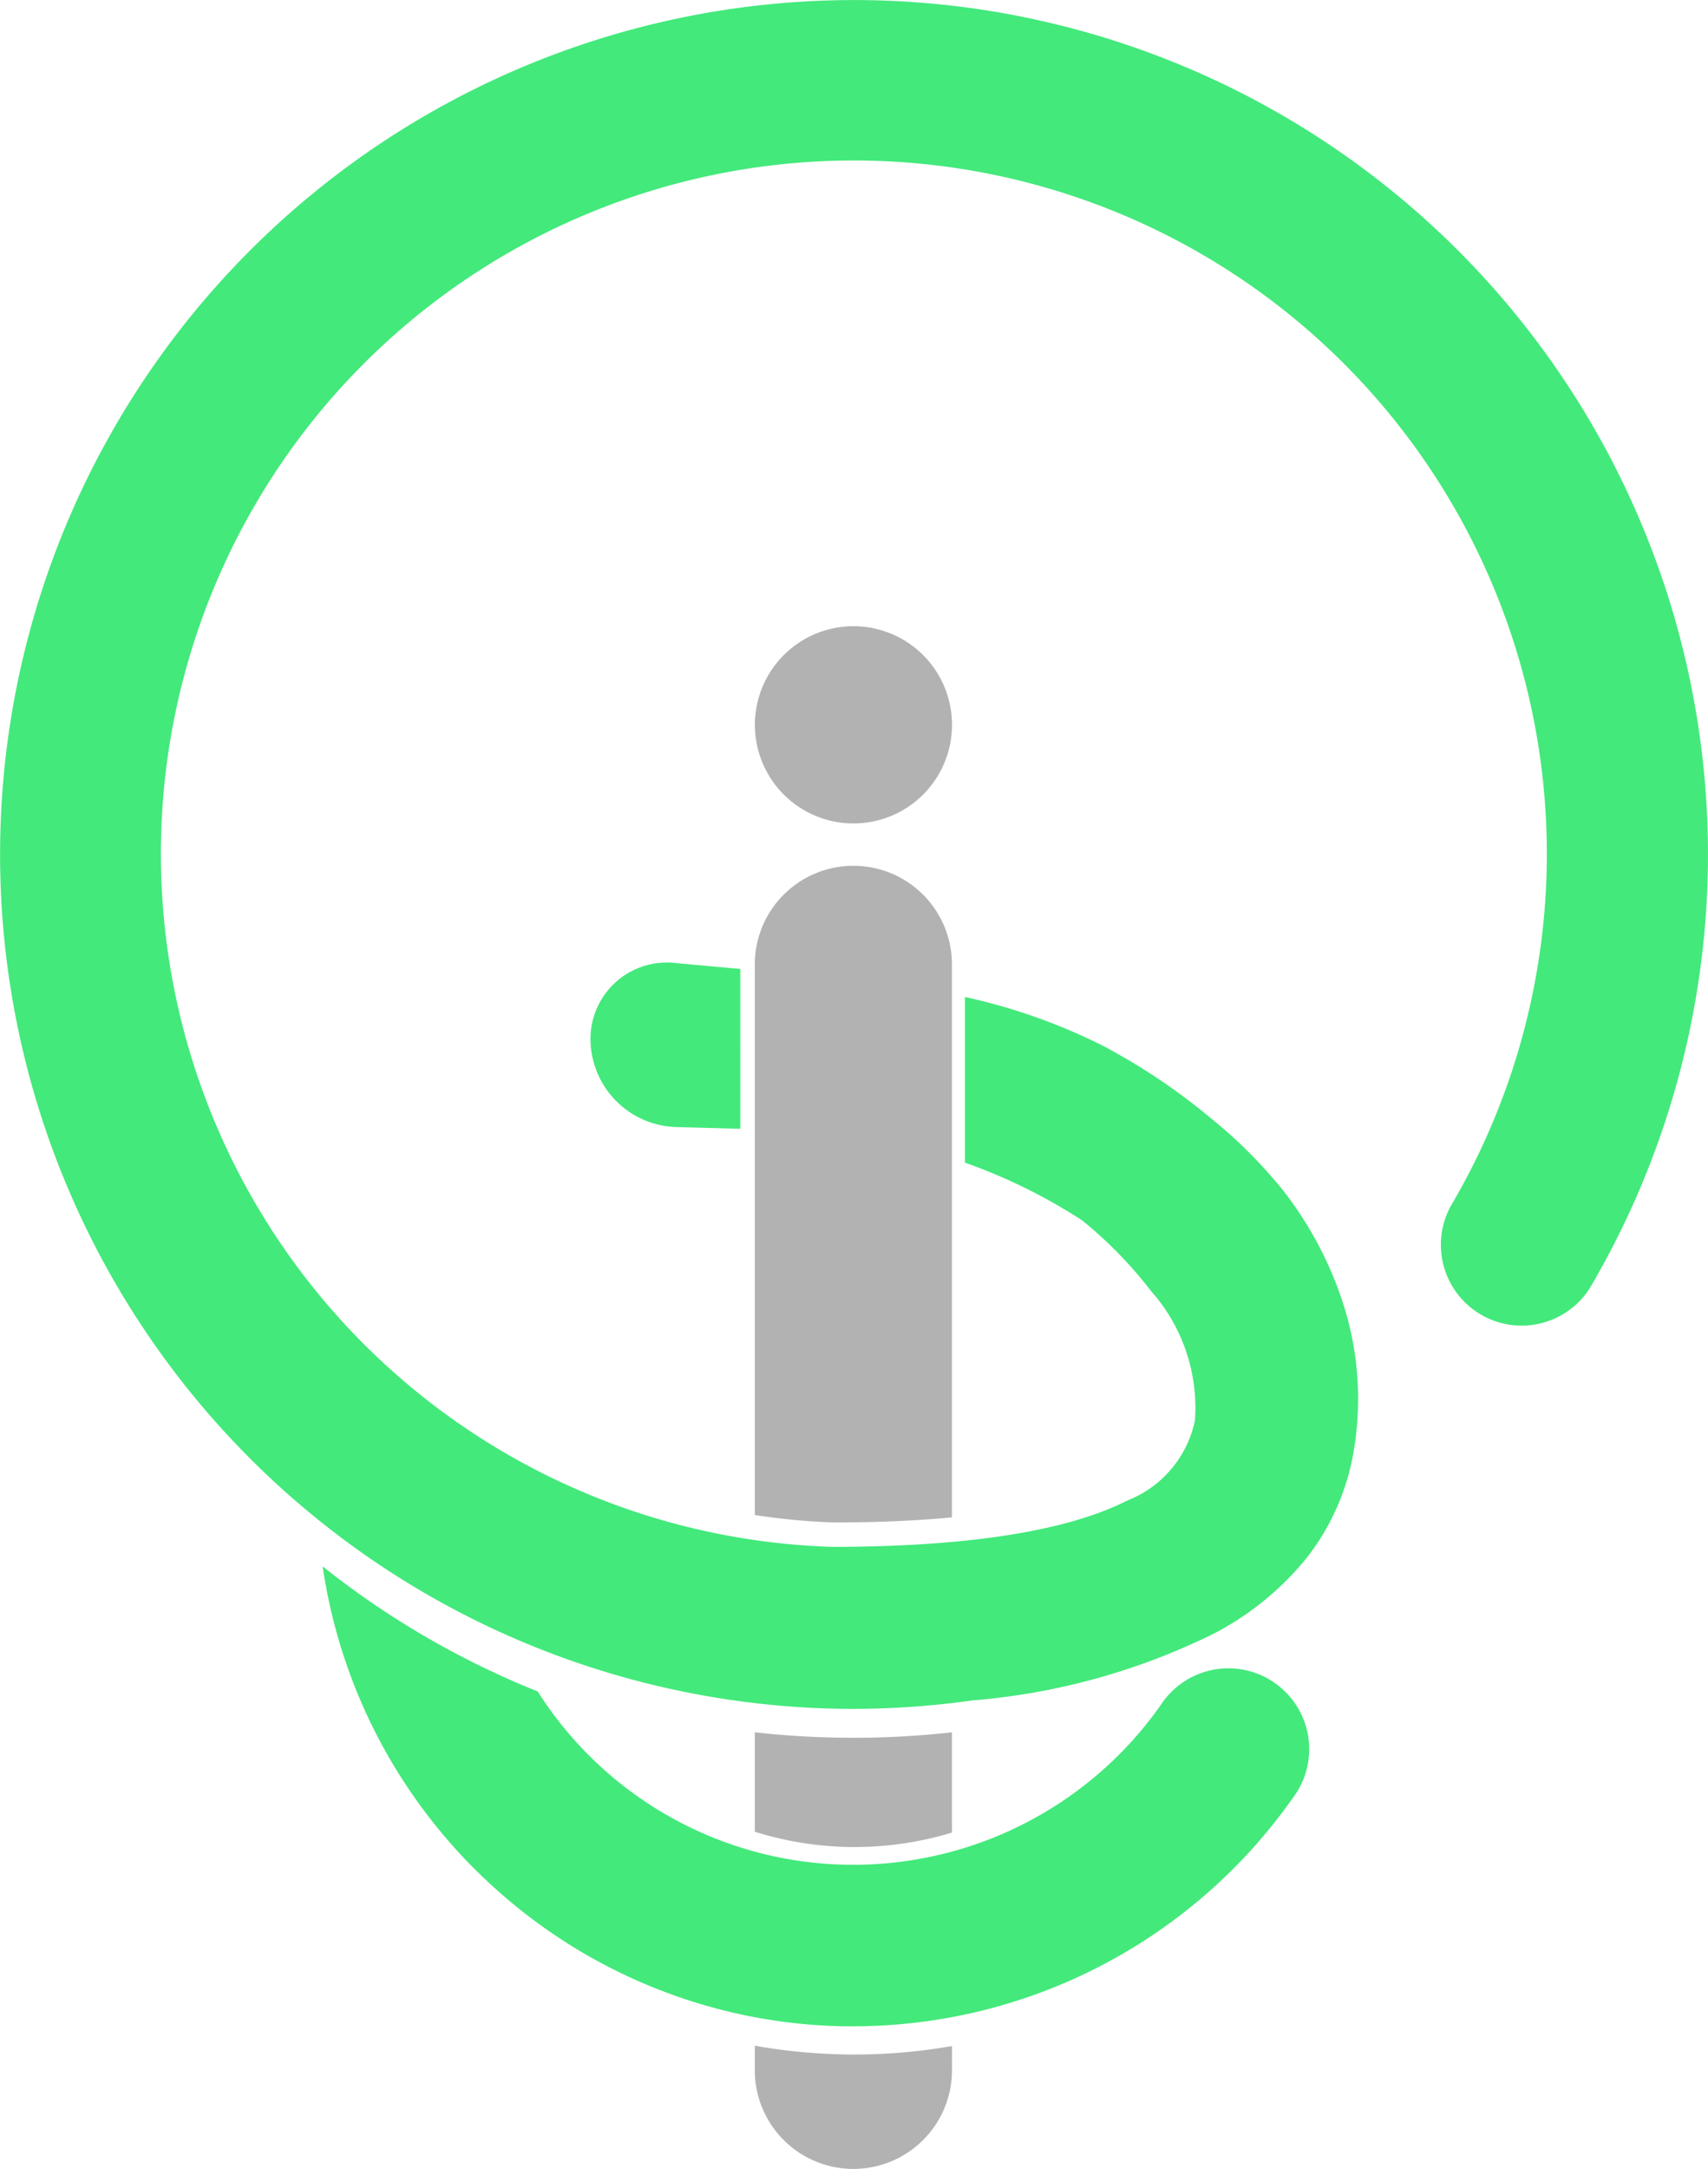
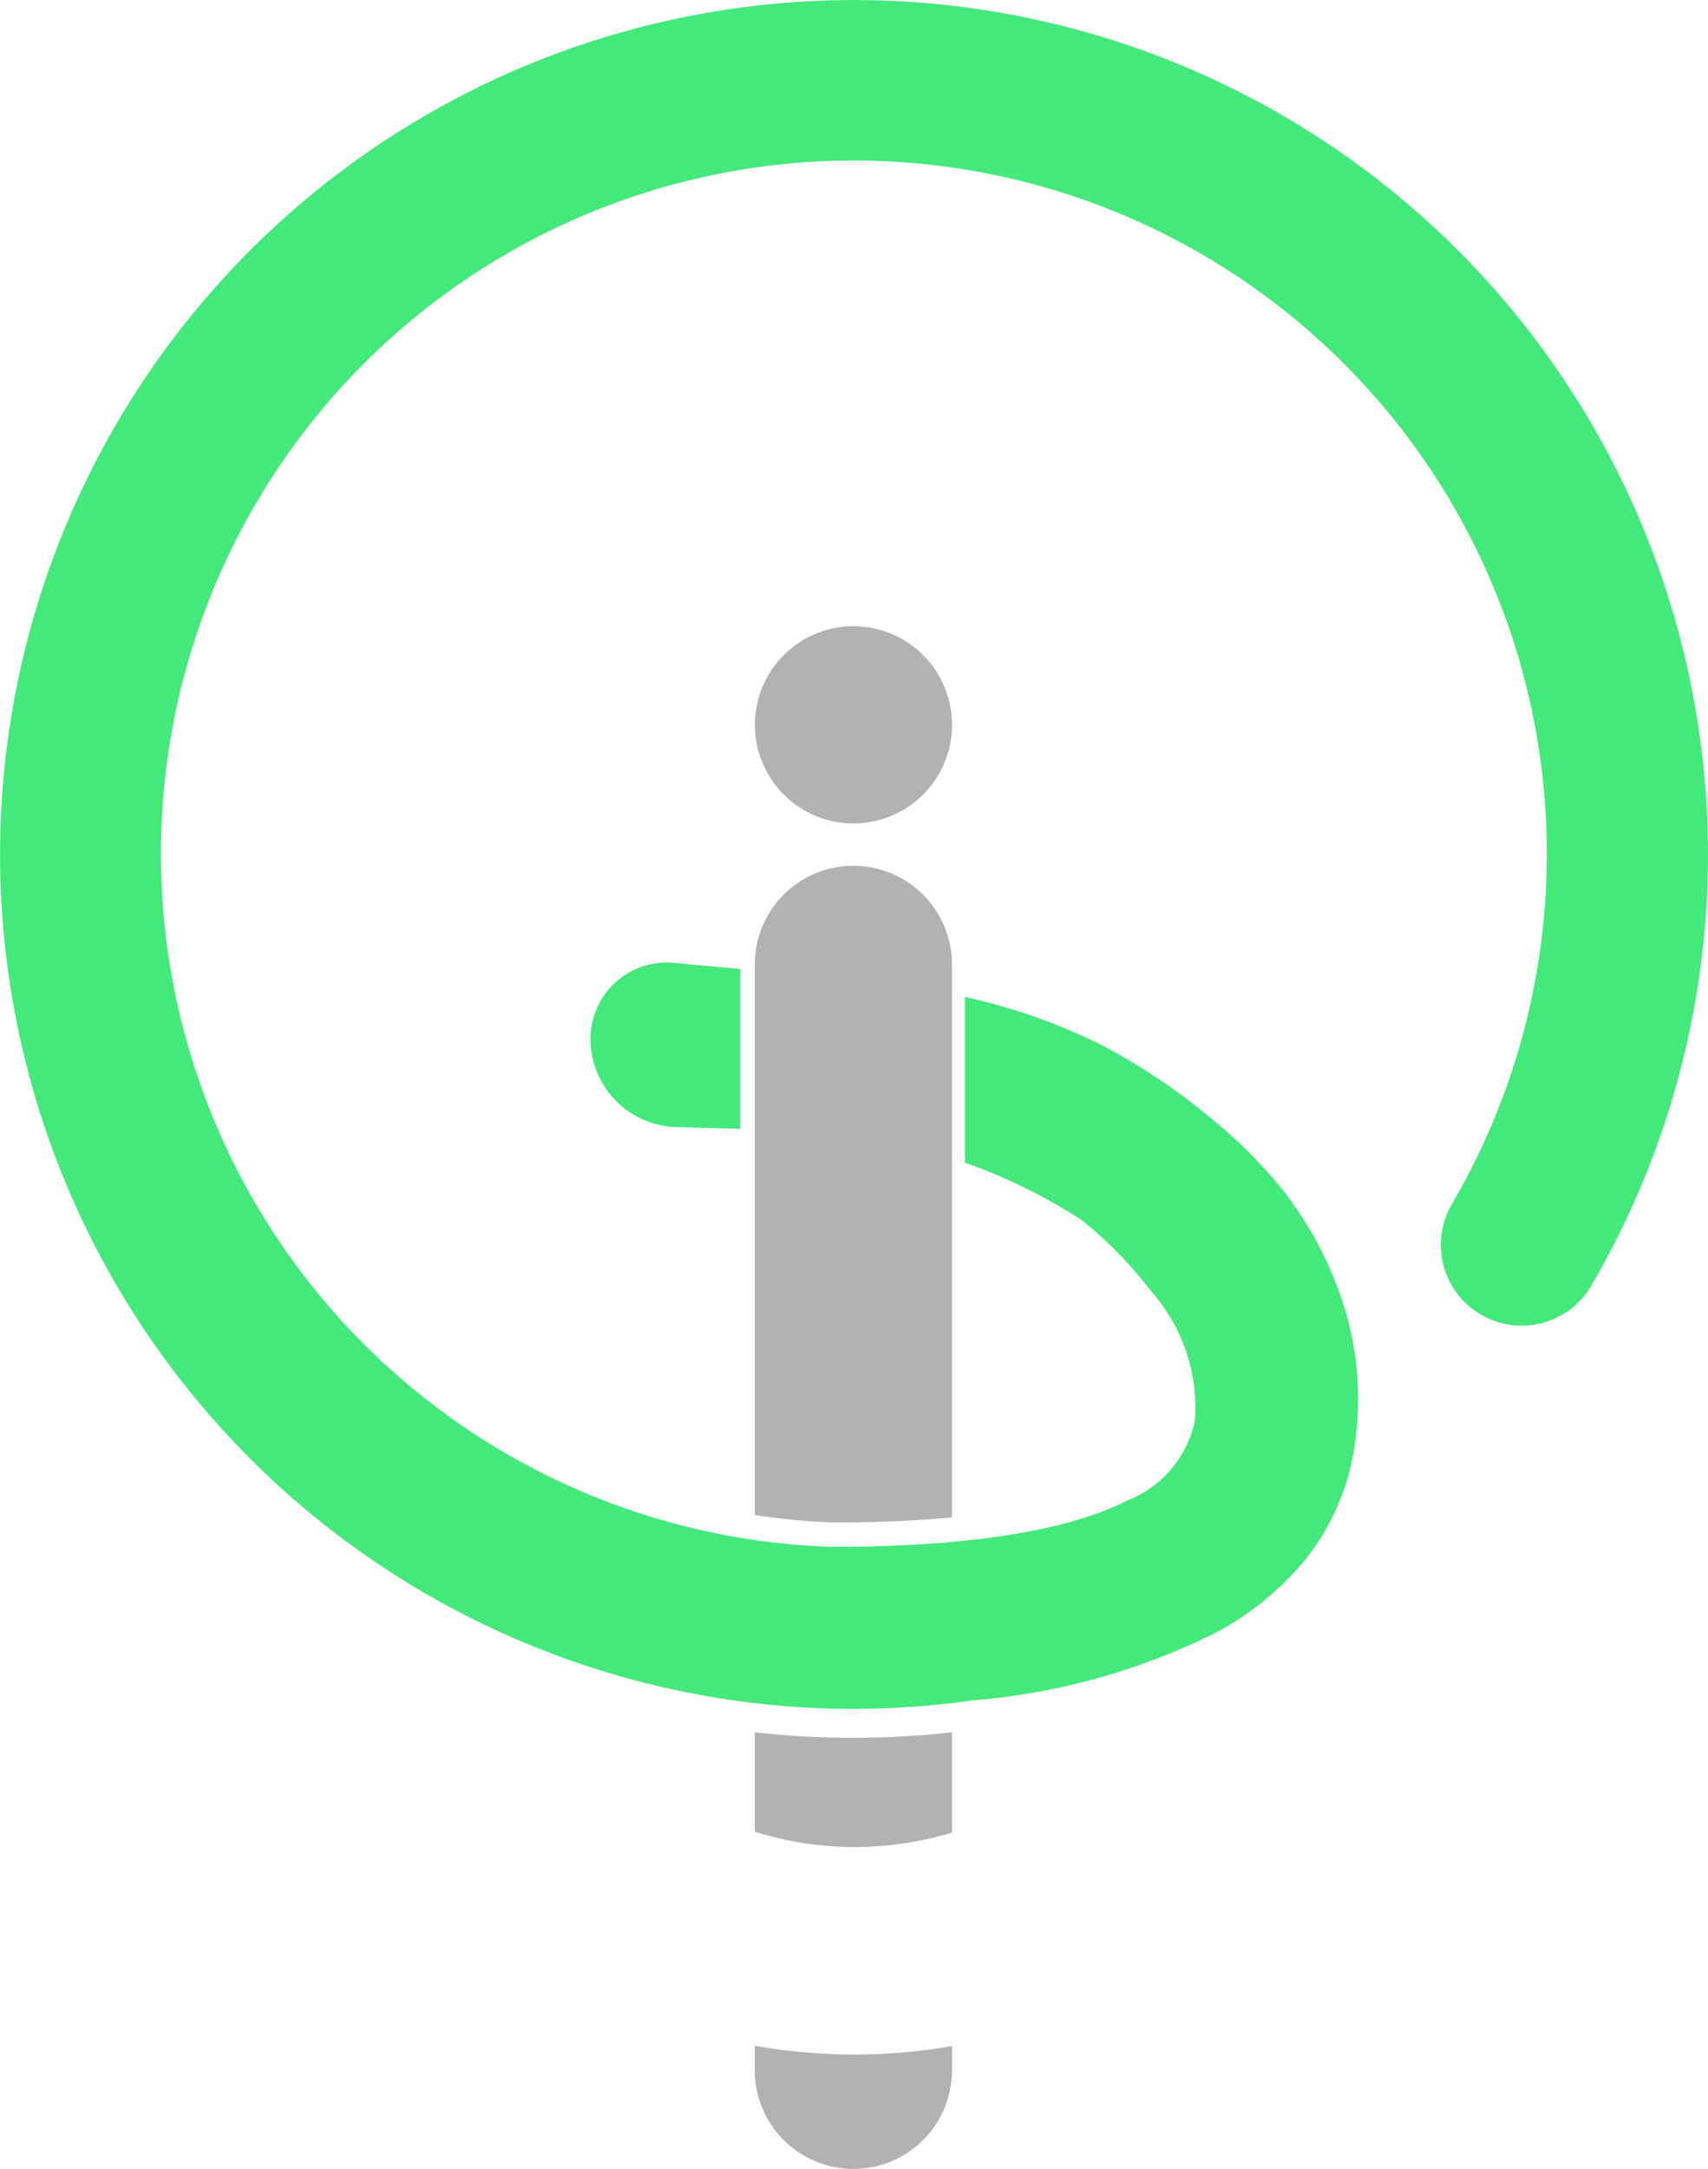
<svg xmlns="http://www.w3.org/2000/svg" id="logo" width="62.684" height="79.553" viewBox="0 0 62.684 79.553">
  <path id="Fill_30" data-name="Fill 30" d="M7.244,3.623a3.617,3.617,0,1,0-1.06,2.56,3.617,3.617,0,0,0,1.06-2.56" transform="translate(27.695 22.962)" fill="#b2b2b2" />
  <path id="Fill_31" data-name="Fill 31" d="M2.908,24.083q2.379,0,4.328-.186V3.615A3.618,3.618,0,1,0,0,3.615V23.81a23.937,23.937,0,0,0,2.908.273" transform="translate(27.701 31.76)" fill="#b2b2b2" />
  <path id="Combined_Shape" data-name="Combined Shape" d="M31.422,62.778A31.34,31.34,0,1,1,58.436,47.35a2.964,2.964,0,0,1-5.1-3.015,25.432,25.432,0,1,0-22.689,12.5c4.961-.005,8.6-.576,10.819-1.7A4.039,4.039,0,0,0,43.947,52.2a6.447,6.447,0,0,0-1.613-4.752,15.492,15.492,0,0,0-2.527-2.589,20.285,20.285,0,0,0-4.3-2.117V36.666a21.412,21.412,0,0,1,5.085,1.8,22.774,22.774,0,0,1,3.914,2.624,17.574,17.574,0,0,1,2.7,2.7A13.42,13.42,0,0,1,49.533,48.4a11.422,11.422,0,0,1,.282,4.66,8.7,8.7,0,0,1-1.759,4.17,10.8,10.8,0,0,1-3.374,2.766A24.409,24.409,0,0,1,35.8,62.465,31.866,31.866,0,0,1,31.422,62.778ZM27.262,41.5h0l-2.346-.064a3.241,3.241,0,0,1-3.152-3.24,2.8,2.8,0,0,1,2.79-2.794c.085,0,.172,0,.258.012l2.45.223V41.5Z" transform="translate(-0.093 -0.096)" fill="#43e97b" />
  <path id="Fill_34" data-name="Fill 34" d="M3.667,4.208a12.335,12.335,0,0,0,3.569-.53V0a32.677,32.677,0,0,1-3.569.2A32.685,32.685,0,0,1,0,0V3.647a12.325,12.325,0,0,0,3.667.562" transform="translate(27.701 63.541)" fill="#b2b2b2" />
  <path id="Fill_35" data-name="Fill 35" d="M3.667.323A21.106,21.106,0,0,1,0,0V.9A3.618,3.618,0,1,0,7.237.9V.013a20.974,20.974,0,0,1-3.569.31" transform="translate(27.701 75.037)" fill="#b2b2b2" />
-   <path id="Combined_Shape-2" data-name="Combined Shape" d="M19.488,16.872a19.554,19.554,0,0,1-7.029-1.3,19.646,19.646,0,0,1-5.913-3.567A19.708,19.708,0,0,1,0,0,31.36,31.36,0,0,0,7.891,4.586a13.708,13.708,0,0,0,11.6,6.359A13.794,13.794,0,0,0,30.753,5.091,2.965,2.965,0,1,1,35.6,8.5a19.731,19.731,0,0,1-16.114,8.369ZM7.4,3.754l-.064-.118c.022.039.043.08.064.118Z" transform="translate(11.842 57.455)" fill="#43e97b" />
</svg>